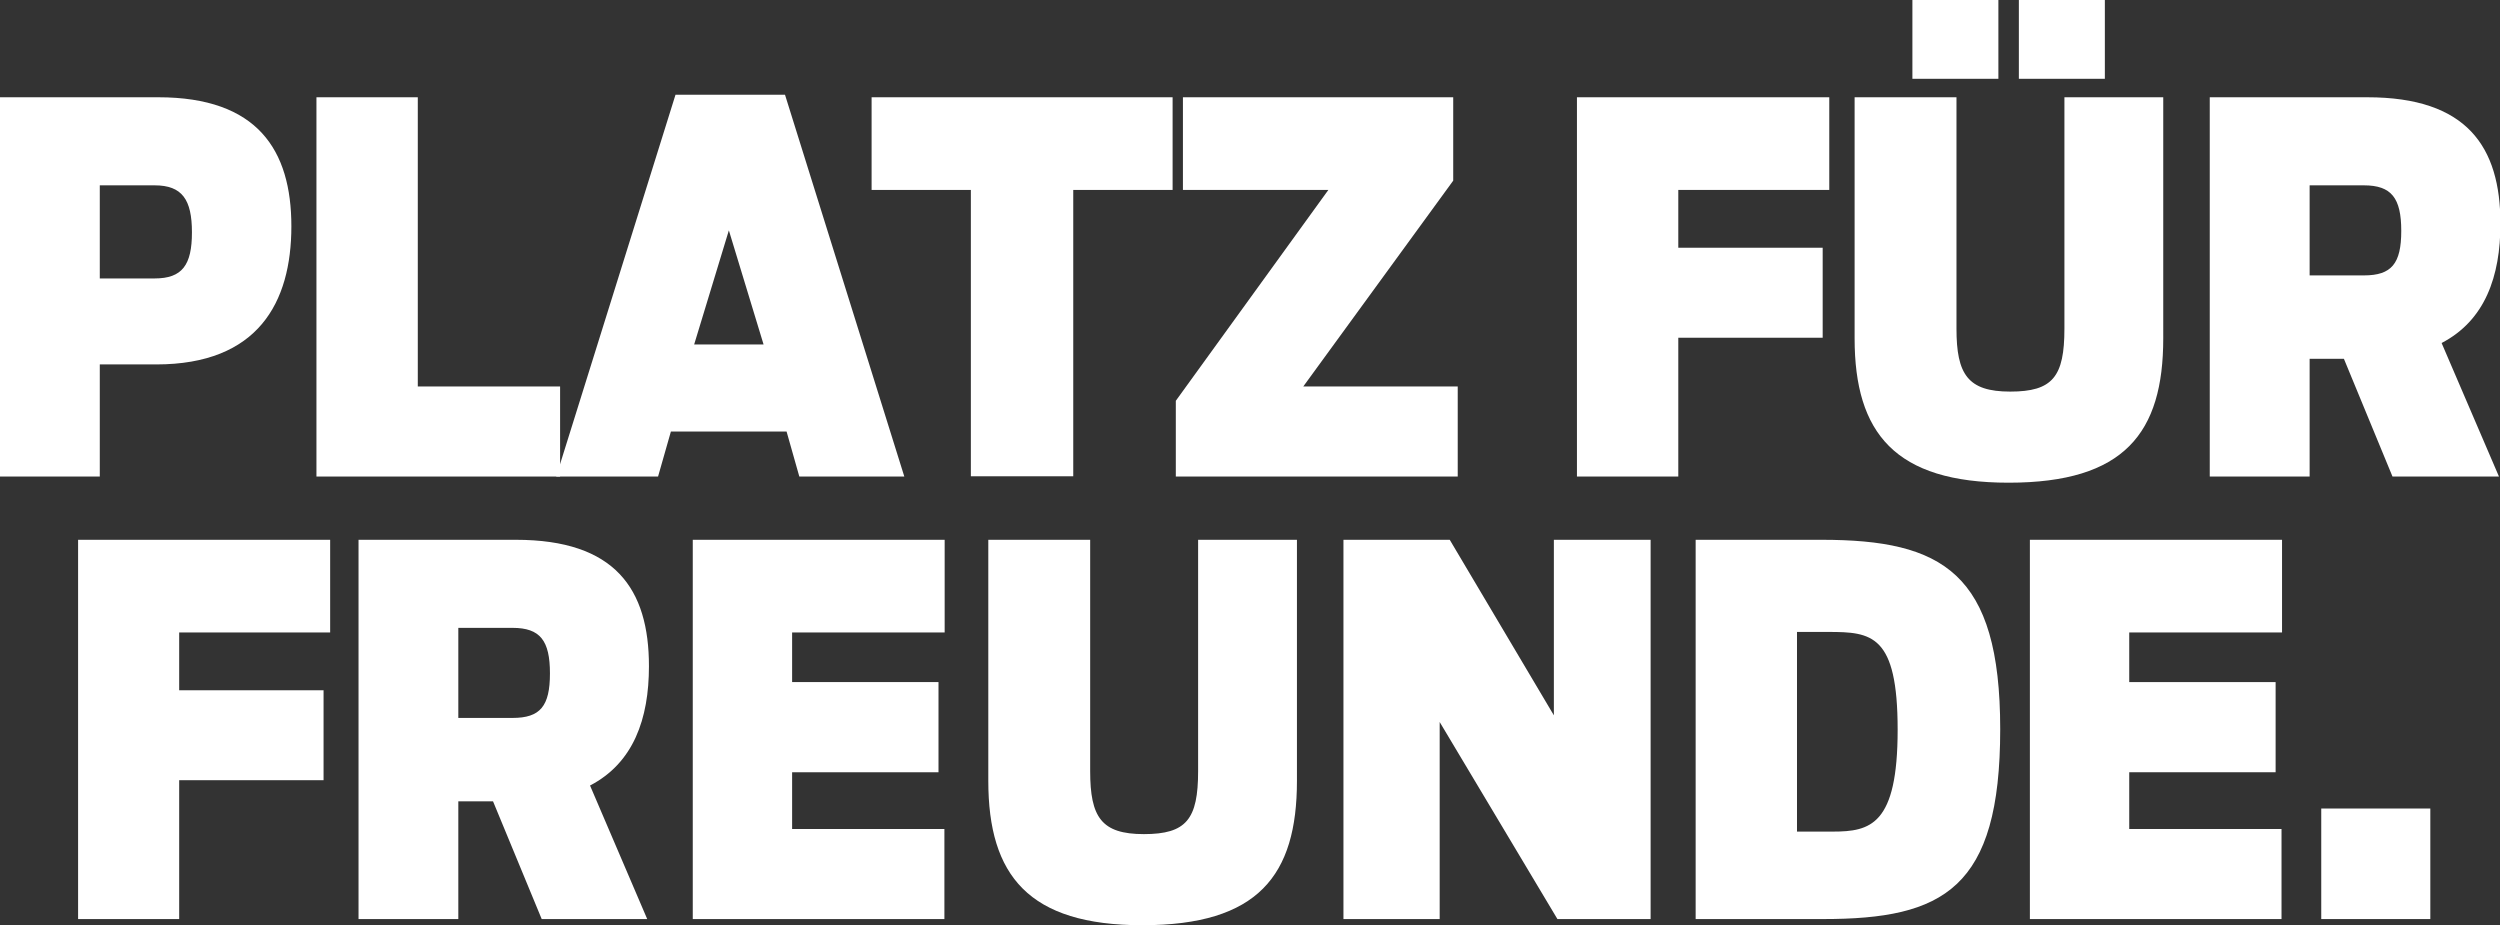
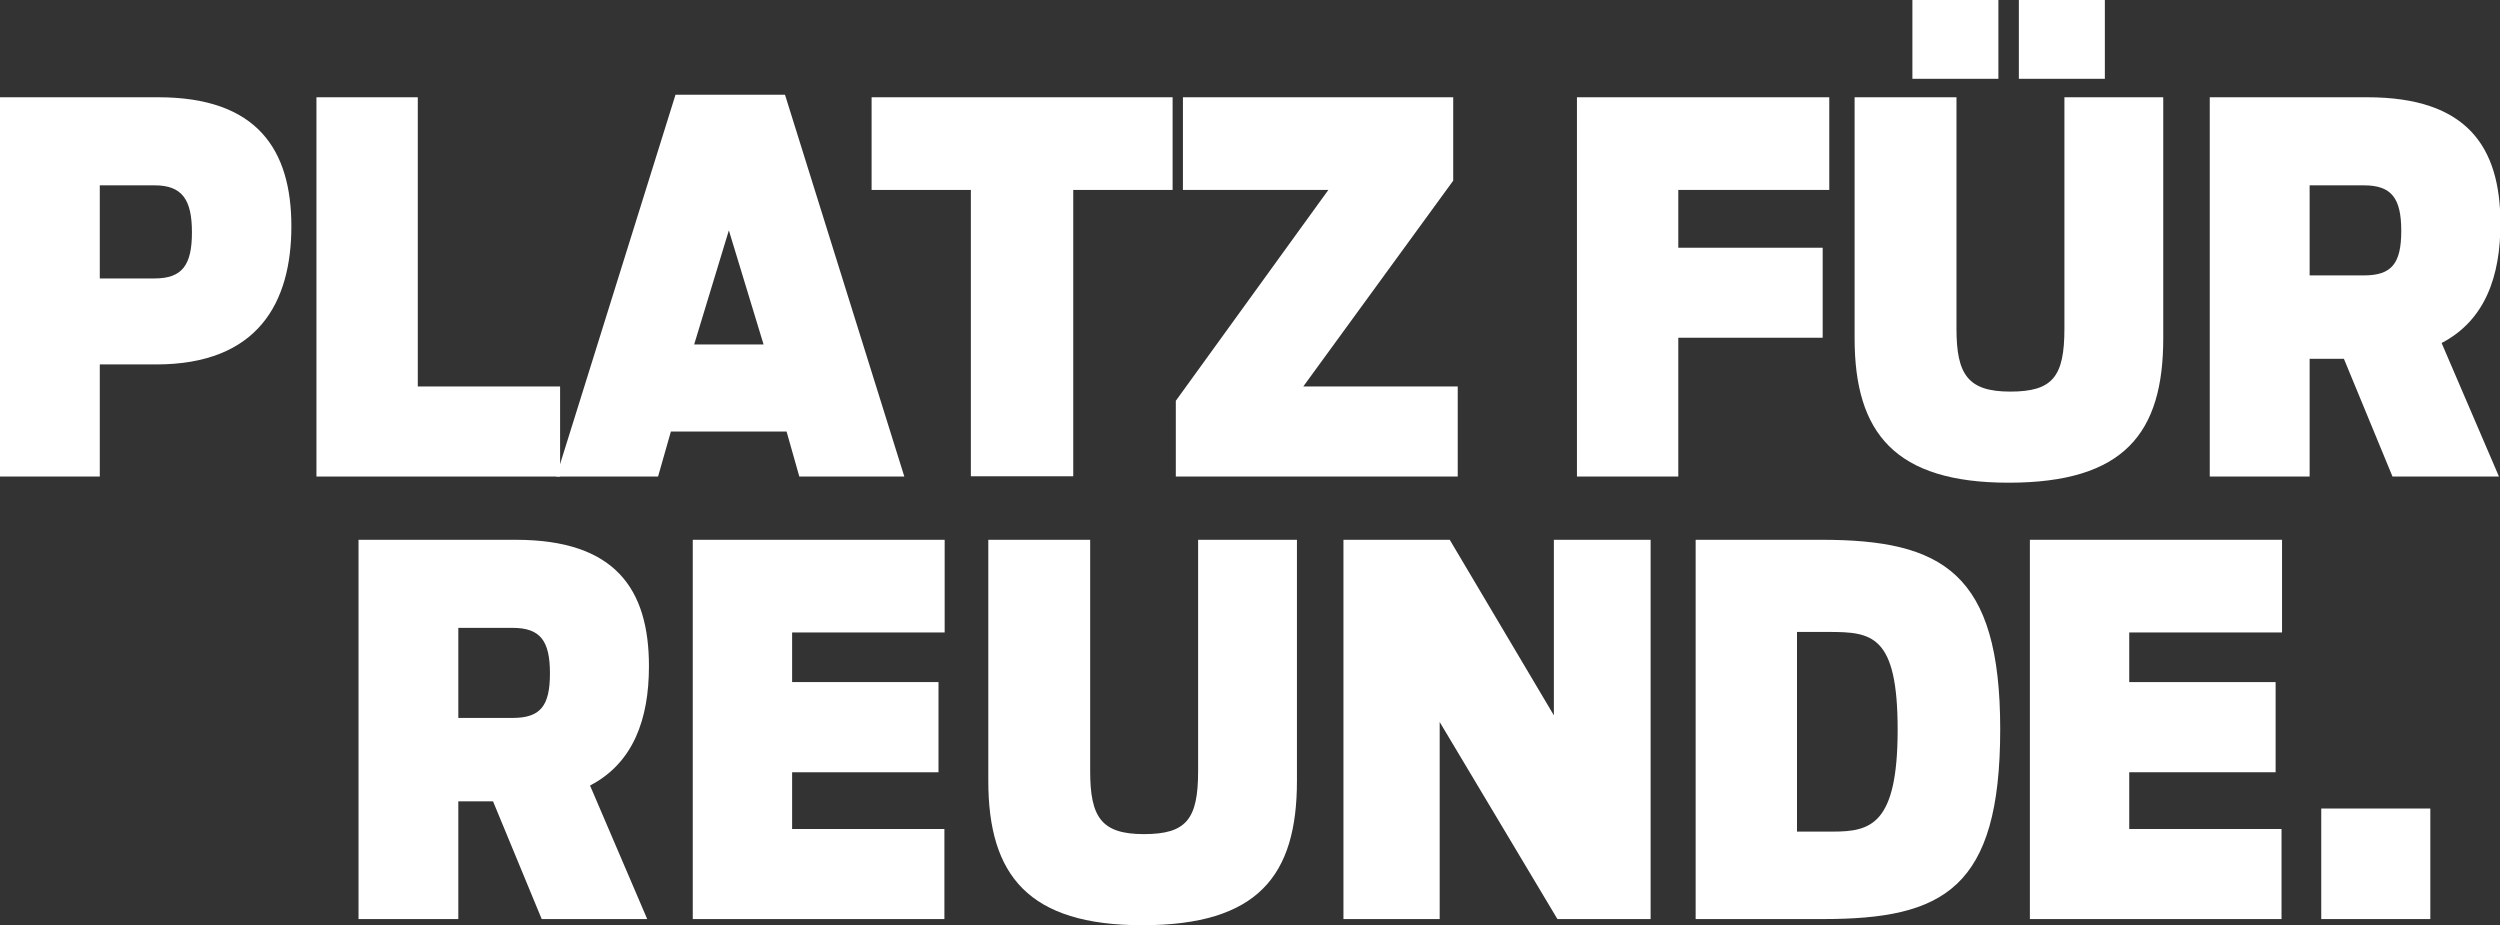
<svg xmlns="http://www.w3.org/2000/svg" id="Ebene_1" data-name="Ebene 1" viewBox="0 0 288.12 106.63">
  <rect x="0" y="0" width="288.12" height="106.63" fill="#333333" stroke="none" />
  <defs>
    <style>.cls-1{fill:#fff;}</style>
  </defs>
  <path class="cls-1" d="M0,54.92H11.5V42H18c11.74,0,15.58-7.13,15.58-15.92s-3.9-14.87-15.34-14.87H0ZM17.82,21.36c3.18,0,4.3,1.65,4.3,5.42s-1.12,5.31-4.3,5.31H11.5V21.36Z" />
  <path class="cls-1" d="M36.47,54.92H64.55V44.54H48.15V11.21H36.47Z" />
  <path class="cls-1" d="M75.84,54.92l1.48-5.19H90.65l1.47,5.19h12.1l-13.75-44H77.85l-13.75,44ZM84,26.55l4,13.15H80Z" />
  <path class="cls-1" d="M100.45,21.89h11.44v33h11.8v-33h11.45V11.21H100.45Z" />
  <path class="cls-1" d="M135.51,54.92H168V44.54H150.2l17.28-23.72V11.21H136.33V21.89h16.76l-17.58,24.3Z" />
  <path class="cls-1" d="M181.74,11.21V54.92h11.68v-16h16.64V28.55H193.42V21.89h17.4V11.21Z" />
  <path class="cls-1" d="M231.49,55.63c13.34,0,17.82-5.72,17.82-16.64V11.21H237.92V37.87c0,5.55-1.35,7.26-6.25,7.26s-6.19-2-6.19-7.26V11.21H213.74V39C213.74,49.91,218.4,55.63,231.49,55.63ZM232.67,0V9.08h9.91V0Zm-2.36,9.08V0H220.4V9.08Z" />
  <path class="cls-1" d="M266.18,54.92V41.35h3.95l5.6,13.57H288l-6.61-15.39c5-2.6,6.78-7.67,6.78-13.75,0-8.91-3.89-14.57-15.34-14.57H254.67V54.92Zm0-33.56h6.25c3.19,0,4.31,1.47,4.31,5.25s-1.12,5.13-4.31,5.13h-6.25Z" />
-   <path class="cls-1" d="M9,62.21v43.71H20.65v-16H37.29V79.55H20.65V72.89h17.4V62.21Z" />
  <path class="cls-1" d="M52.82,105.92V92.35h4l5.61,13.57H74.59L68,90.53c5-2.6,6.79-7.67,6.79-13.75,0-8.91-3.9-14.57-15.34-14.57H41.32v43.71Zm0-33.56h6.25c3.19,0,4.31,1.47,4.31,5.25s-1.12,5.13-4.31,5.13H52.82Z" />
  <path class="cls-1" d="M79.84,62.21v43.71h29V95.54H91.29V89h16.87V78.61H91.29V72.89h17.58V62.21Z" />
  <path class="cls-1" d="M131.65,106.63c13.34,0,17.82-5.72,17.82-16.64V62.21H138.08V88.87c0,5.55-1.35,7.26-6.25,7.26s-6.19-1.95-6.19-7.26V62.21H113.9V90C113.9,100.91,118.56,106.63,131.65,106.63Z" />
  <path class="cls-1" d="M154.83,62.21v43.71h11.09V83.21l13.57,22.71h10.74V62.21H179.08V82.44l-12-20.23Z" />
  <path class="cls-1" d="M195.42,105.92h14.69c13.86,0,20.41-3.48,20.41-21.88,0-18.06-6.67-21.83-20.59-21.83H195.42ZM207.1,72.83h3.6c5,0,8,.29,8,11.27s-3.13,11.74-7.49,11.74H207.1Z" />
  <path class="cls-1" d="M233.94,62.21v43.71h29V95.54H245.39V89h16.87V78.61H245.39V72.89H263V62.21Z" />
  <path class="cls-1" d="M267.52,105.92h12.57V93.18H267.52Z" />
</svg>